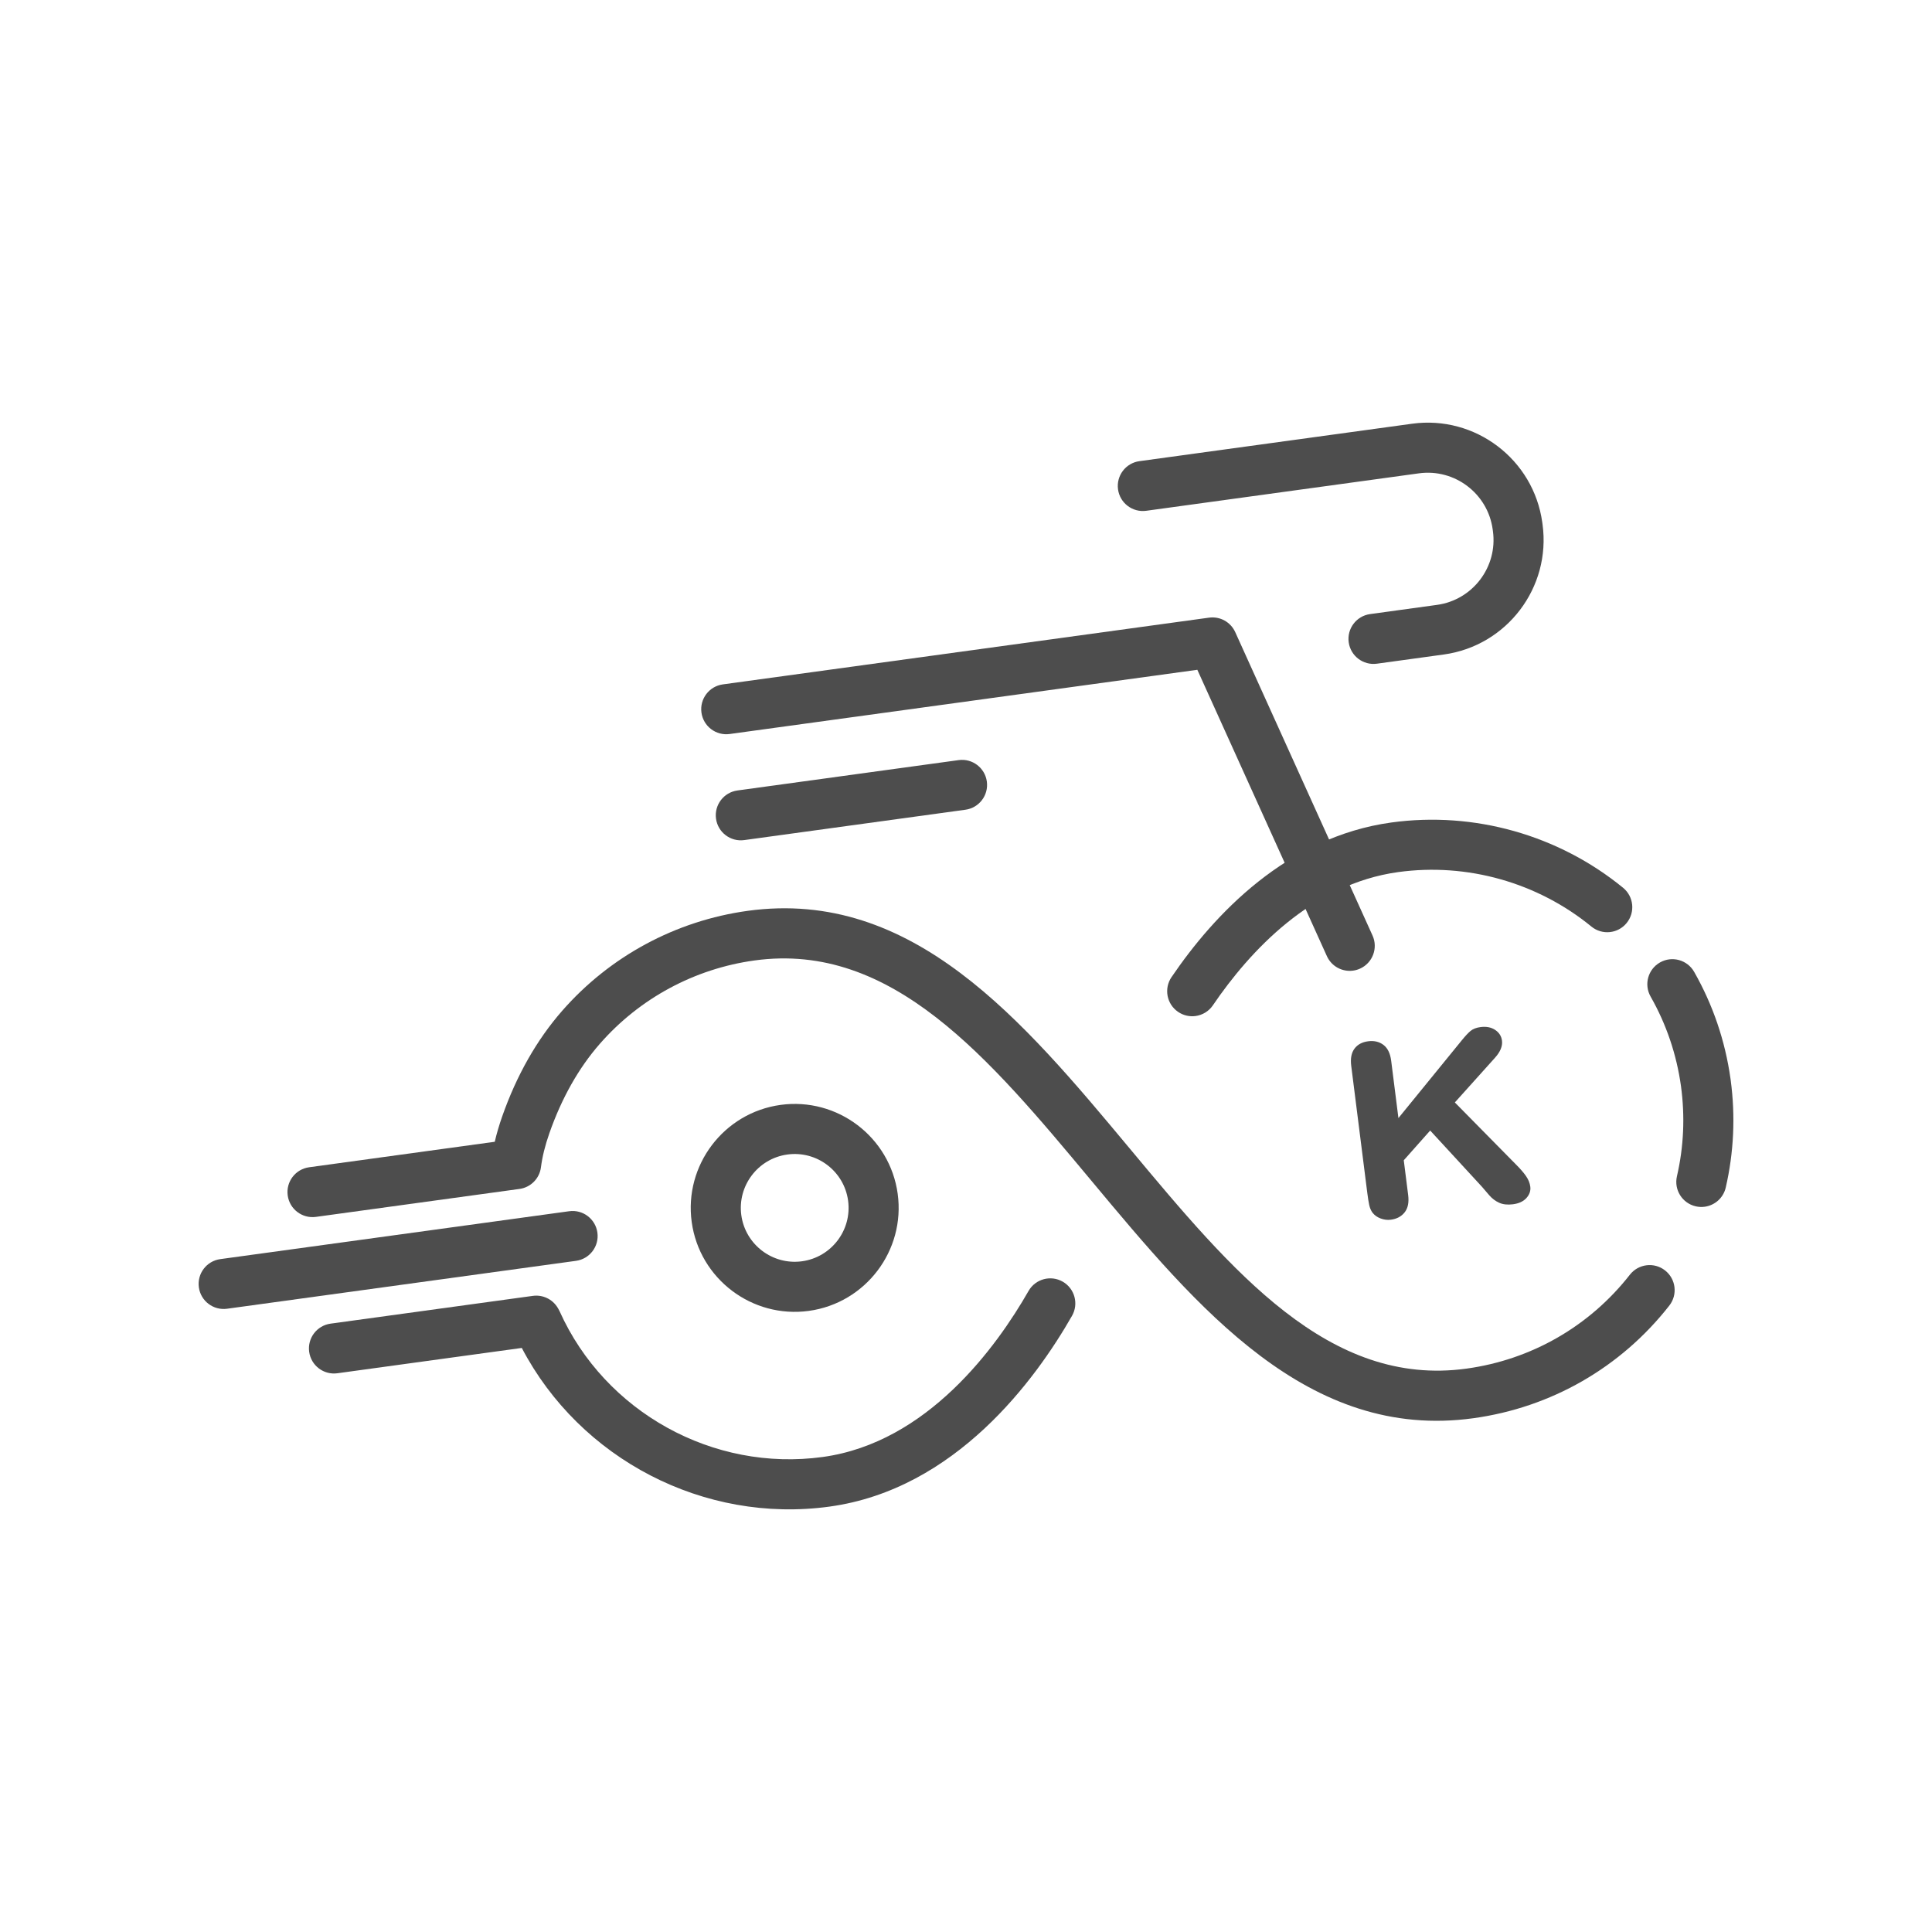
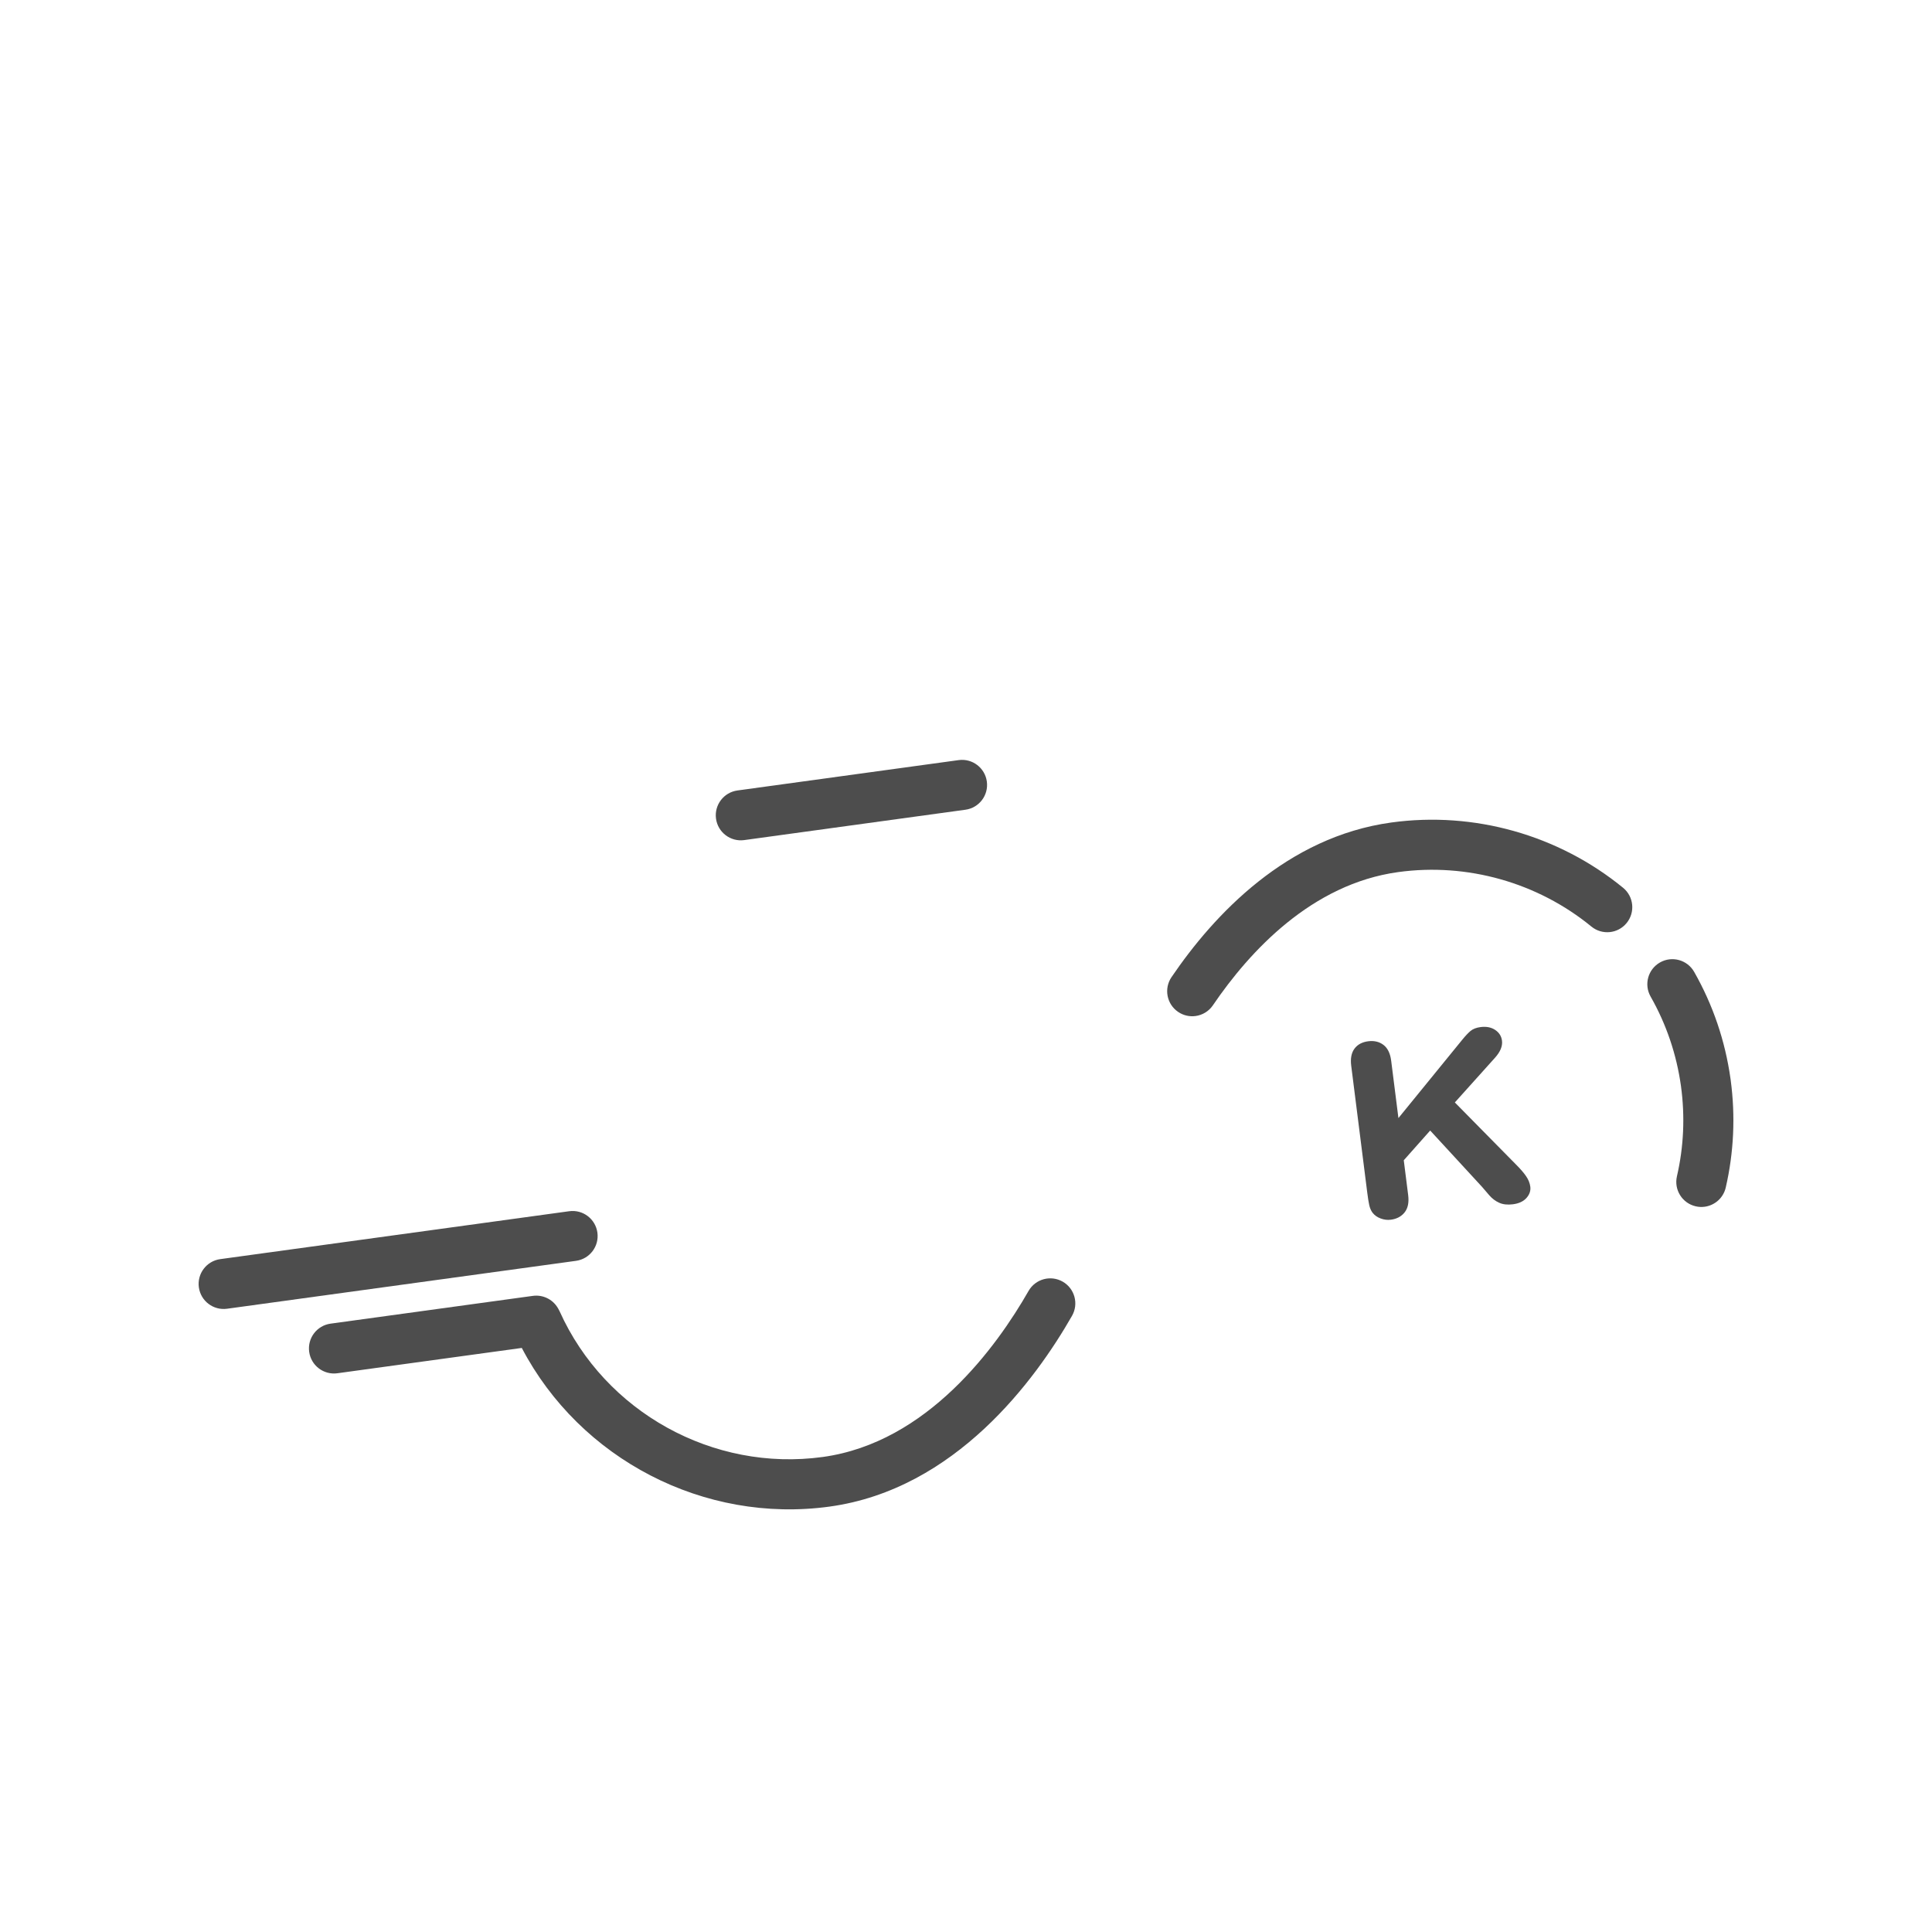
<svg xmlns="http://www.w3.org/2000/svg" xml:space="preserve" width="90mm" height="90mm" style="shape-rendering:geometricPrecision; text-rendering:geometricPrecision; image-rendering:optimizeQuality; fill-rule:evenodd; clip-rule:evenodd" viewBox="0 0 9000 9000">
  <defs>
    <style type="text/css">  .str0 {stroke:#4D4D4D;stroke-width:10;stroke-miterlimit:22.926} .fil0 {fill:none} .fil1 {fill:#4D4D4D;fill-rule:nonzero}  </style>
  </defs>
  <g id="Слой_x0020_1">
    <rect class="fil0" x="-0.01" y="-0.01" width="9000.02" height="9000.02" />
    <g id="_1673400692064">
-       <path class="fil1" d="M6303.29 4521.55c-49.83,6.88 -100.3,-19.31 -122.09,-67.42l-603.54 -1333.97 -2178.65 299.14c-63.8,8.72 -122.63,-35.92 -131.4,-99.7 -8.76,-63.87 35.9,-122.68 99.66,-131.45l2264.88 -310.85c51.17,-7.07 100.8,20.41 122.09,67.51l639.5 1413.13c26.6,58.66 0.55,127.8 -58.11,154.3 -10.55,4.81 -21.38,7.84 -32.34,9.31z" />
-       <path class="fil1" d="M6725.66 3048.95l-311.4 42.78c-63.87,8.76 -122.71,-35.88 -131.47,-99.75 -8.75,-63.77 35.9,-122.61 99.76,-131.35l311.34 -42.8c166.71,-22.85 283.59,-177.01 260.72,-343.66l-1.17 -8.43c-22.85,-166.64 -177.01,-283.61 -343.65,-260.74l-1270.15 174.4c-63.87,8.74 -122.7,-35.9 -131.45,-99.77 -8.76,-63.78 35.88,-122.61 99.68,-131.36l1270.22 -174.39c294.06,-40.39 566.1,166.02 606.48,460.16l1.16 8.37c40.38,294.13 -166,566.16 -460.07,606.54z" />
-       <path class="fil1" d="M3667.93 5378.14c-137.14,18.83 -233.39,145.7 -214.58,282.82 18.82,137.09 145.7,233.36 282.86,214.54 137.11,-18.86 233.36,-145.73 214.53,-282.82 -18.82,-137.12 -145.68,-233.37 -282.81,-214.54zm100 728.46c-264.54,36.27 -509.35,-149.35 -545.69,-413.94 -36.31,-264.54 149.42,-509.28 413.96,-545.64 264.56,-36.28 509.31,149.35 545.58,413.95 36.36,264.52 -149.35,509.29 -413.85,545.63z" />
      <path class="fil1" d="M4497.4 3772.01l-1030.52 141.44c-63.85,8.76 -122.68,-35.88 -131.43,-99.68 -8.74,-63.78 35.88,-122.61 99.7,-131.45l1030.55 -141.44c63.78,-8.76 122.61,35.88 131.36,99.74 8.76,63.81 -35.81,122.62 -99.66,131.39z" />
      <path class="fil1" d="M7941.32 5621.43c-13.64,1.94 -27.81,1.39 -42.07,-1.95 -62.79,-14.41 -101.92,-77.03 -87.44,-139.82 31.7,-137.33 38.07,-278.47 18.91,-419.6 -20.6,-148.28 -68.19,-288.64 -141.5,-417.52 -31.95,-55.96 -12.42,-127.18 43.63,-159.04 55.87,-31.85 127.09,-12.32 159.04,43.63 87.57,153.77 144.54,321.18 169.41,497.82 0.09,0.46 0.15,1.01 0.24,1.54 0.07,0.55 0.15,1.25 0.24,1.87 0.16,0.61 0.22,1.23 0.31,1.86 0.07,0.47 0.15,1.01 0.15,1.48 22.48,168.18 14.64,336.51 -23.11,500.45 -11.23,48.51 -51.21,82.91 -97.81,89.28z" />
      <path class="fil1" d="M5569.6 4732.99c-27.59,3.8 -56.57,-2.26 -81.38,-19.16 -53.32,-36.18 -67.12,-108.72 -30.84,-161.98 198.32,-291.72 537.1,-653.52 1024.46,-720.39 384.95,-52.86 778.3,58.04 1079.25,304.28 49.82,40.75 57.12,114.31 16.34,164.14 -40.75,49.91 -114.22,57.21 -164.13,16.36 -250.81,-205.3 -578.82,-297.78 -899.76,-253.75 -402.34,55.26 -691.59,367.91 -863.33,620.5 -19.31,28.45 -49,45.65 -80.61,50z" />
      <path class="fil1" d="M2683.19 5873.47l-1625.43 223.13c-63.82,8.77 -122.68,-35.88 -131.42,-99.65 -8.74,-63.87 35.88,-122.71 99.7,-131.45l1625.47 -223.15c63.8,-8.77 122.63,35.88 131.38,99.68 8.79,63.86 -35.83,122.68 -99.7,131.44z" />
      <path class="fil1" d="M3864.4 7018.31c-584.82,80.3 -1162.4,-221.29 -1433.69,-739.1l-859.05 117.96c-63.82,8.77 -122.65,-35.88 -131.4,-99.74 -8.76,-63.8 35.86,-122.62 99.7,-131.38l942.2 -129.36c45.83,-6.26 91.11,15.11 115.3,54.57l2.66 4.35c2.61,4.26 4.9,8.68 6.92,13.16 211.07,469.54 715.03,748.54 1225.59,678.41 487.89,-66.96 810.08,-513.33 958.73,-773.34 31.94,-55.96 103.08,-75.34 159.13,-43.41 55.87,31.94 75.33,103.23 43.41,159.13 -169.89,297.38 -542.61,808.18 -1129.5,888.75z" />
-       <path class="fil1" d="M6862.77 6606.74c-768.4,105.46 -1282.32,-510.97 -1779.28,-1107.24 -477.27,-572.45 -928.05,-1113.28 -1568.37,-1025.38 -279.43,38.36 -535.47,176.33 -720.9,388.39 -98.53,112.68 -177.51,252.5 -234.77,415.73 -20.43,58.44 -33.02,109.19 -39.5,159.57 -6.7,52.24 -47.56,93.48 -99.79,100.69l-948.46 130.21c-63.82,8.75 -122.66,-35.89 -131.42,-99.67 -8.77,-63.87 35.87,-122.71 99.67,-131.45l864.81 -118.75c8.83,-37.96 20.27,-77.02 34.53,-117.73 67.12,-191.43 161.13,-356.99 279.33,-492.15 222.49,-254.46 529.61,-419.91 864.78,-465.96 768.46,-105.48 1282.32,511 1779.28,1107.15 477.27,572.54 928.12,1113.37 1568.39,1025.47 302.81,-41.61 573.31,-197.01 761.63,-437.66 39.77,-50.62 113.08,-59.61 163.7,-19.93 50.77,39.76 59.67,113.01 19.99,163.78 -225.91,288.62 -550.34,475.02 -913.62,524.93z" />
      <path class="fil1 str0" d="M6475.68 4942.03l35.22 278.62 304.27 -373.41c14.58,-17.99 27.27,-31.45 37.88,-40.48 10.79,-9.11 25.9,-14.94 45.13,-17.37 25.3,-3.19 46.81,1.02 64.13,12.55 17.33,11.56 27.1,27.03 29.56,46.64 2.99,23.51 -7.24,48.5 -30.86,74.96l-190.65 212.24 287.51 291.8c20.28,20.21 35.91,38.14 46.74,53.88 10.82,15.53 17.11,31.49 19.15,47.38 2.22,17.57 -3.51,33.87 -17.04,48.95 -13.57,14.87 -33.39,23.94 -59.57,27.27 -24.5,3.1 -45.13,0.81 -61.75,-6.88 -16.55,-7.46 -31.17,-18.63 -43.89,-33.15 -12.76,-14.55 -24.11,-27.8 -34.02,-39.67l-245.27 -266.36 -128.2 144.4 20.73 164.27c4.22,33.32 -0.98,58.97 -15.56,77.14 -14.55,18.21 -35.01,28.89 -60.94,32.16 -15.18,1.93 -30.05,0.03 -44.74,-5.45 -14.9,-5.45 -26.64,-13.74 -35.67,-25.16 -6.96,-9.28 -11.7,-20.7 -14.58,-33.88 -2.89,-13.14 -5.98,-32.54 -9.14,-57.67l-74.68 -590.68c-4.11,-32.58 0.74,-57.81 14.23,-76.05 13.57,-18.27 33.81,-29.06 60.76,-32.47 26.29,-3.34 48.78,1.89 67.23,15.92 18.42,14.02 29.88,37.57 34.02,70.5z" />
    </g>
  </g>
</svg>